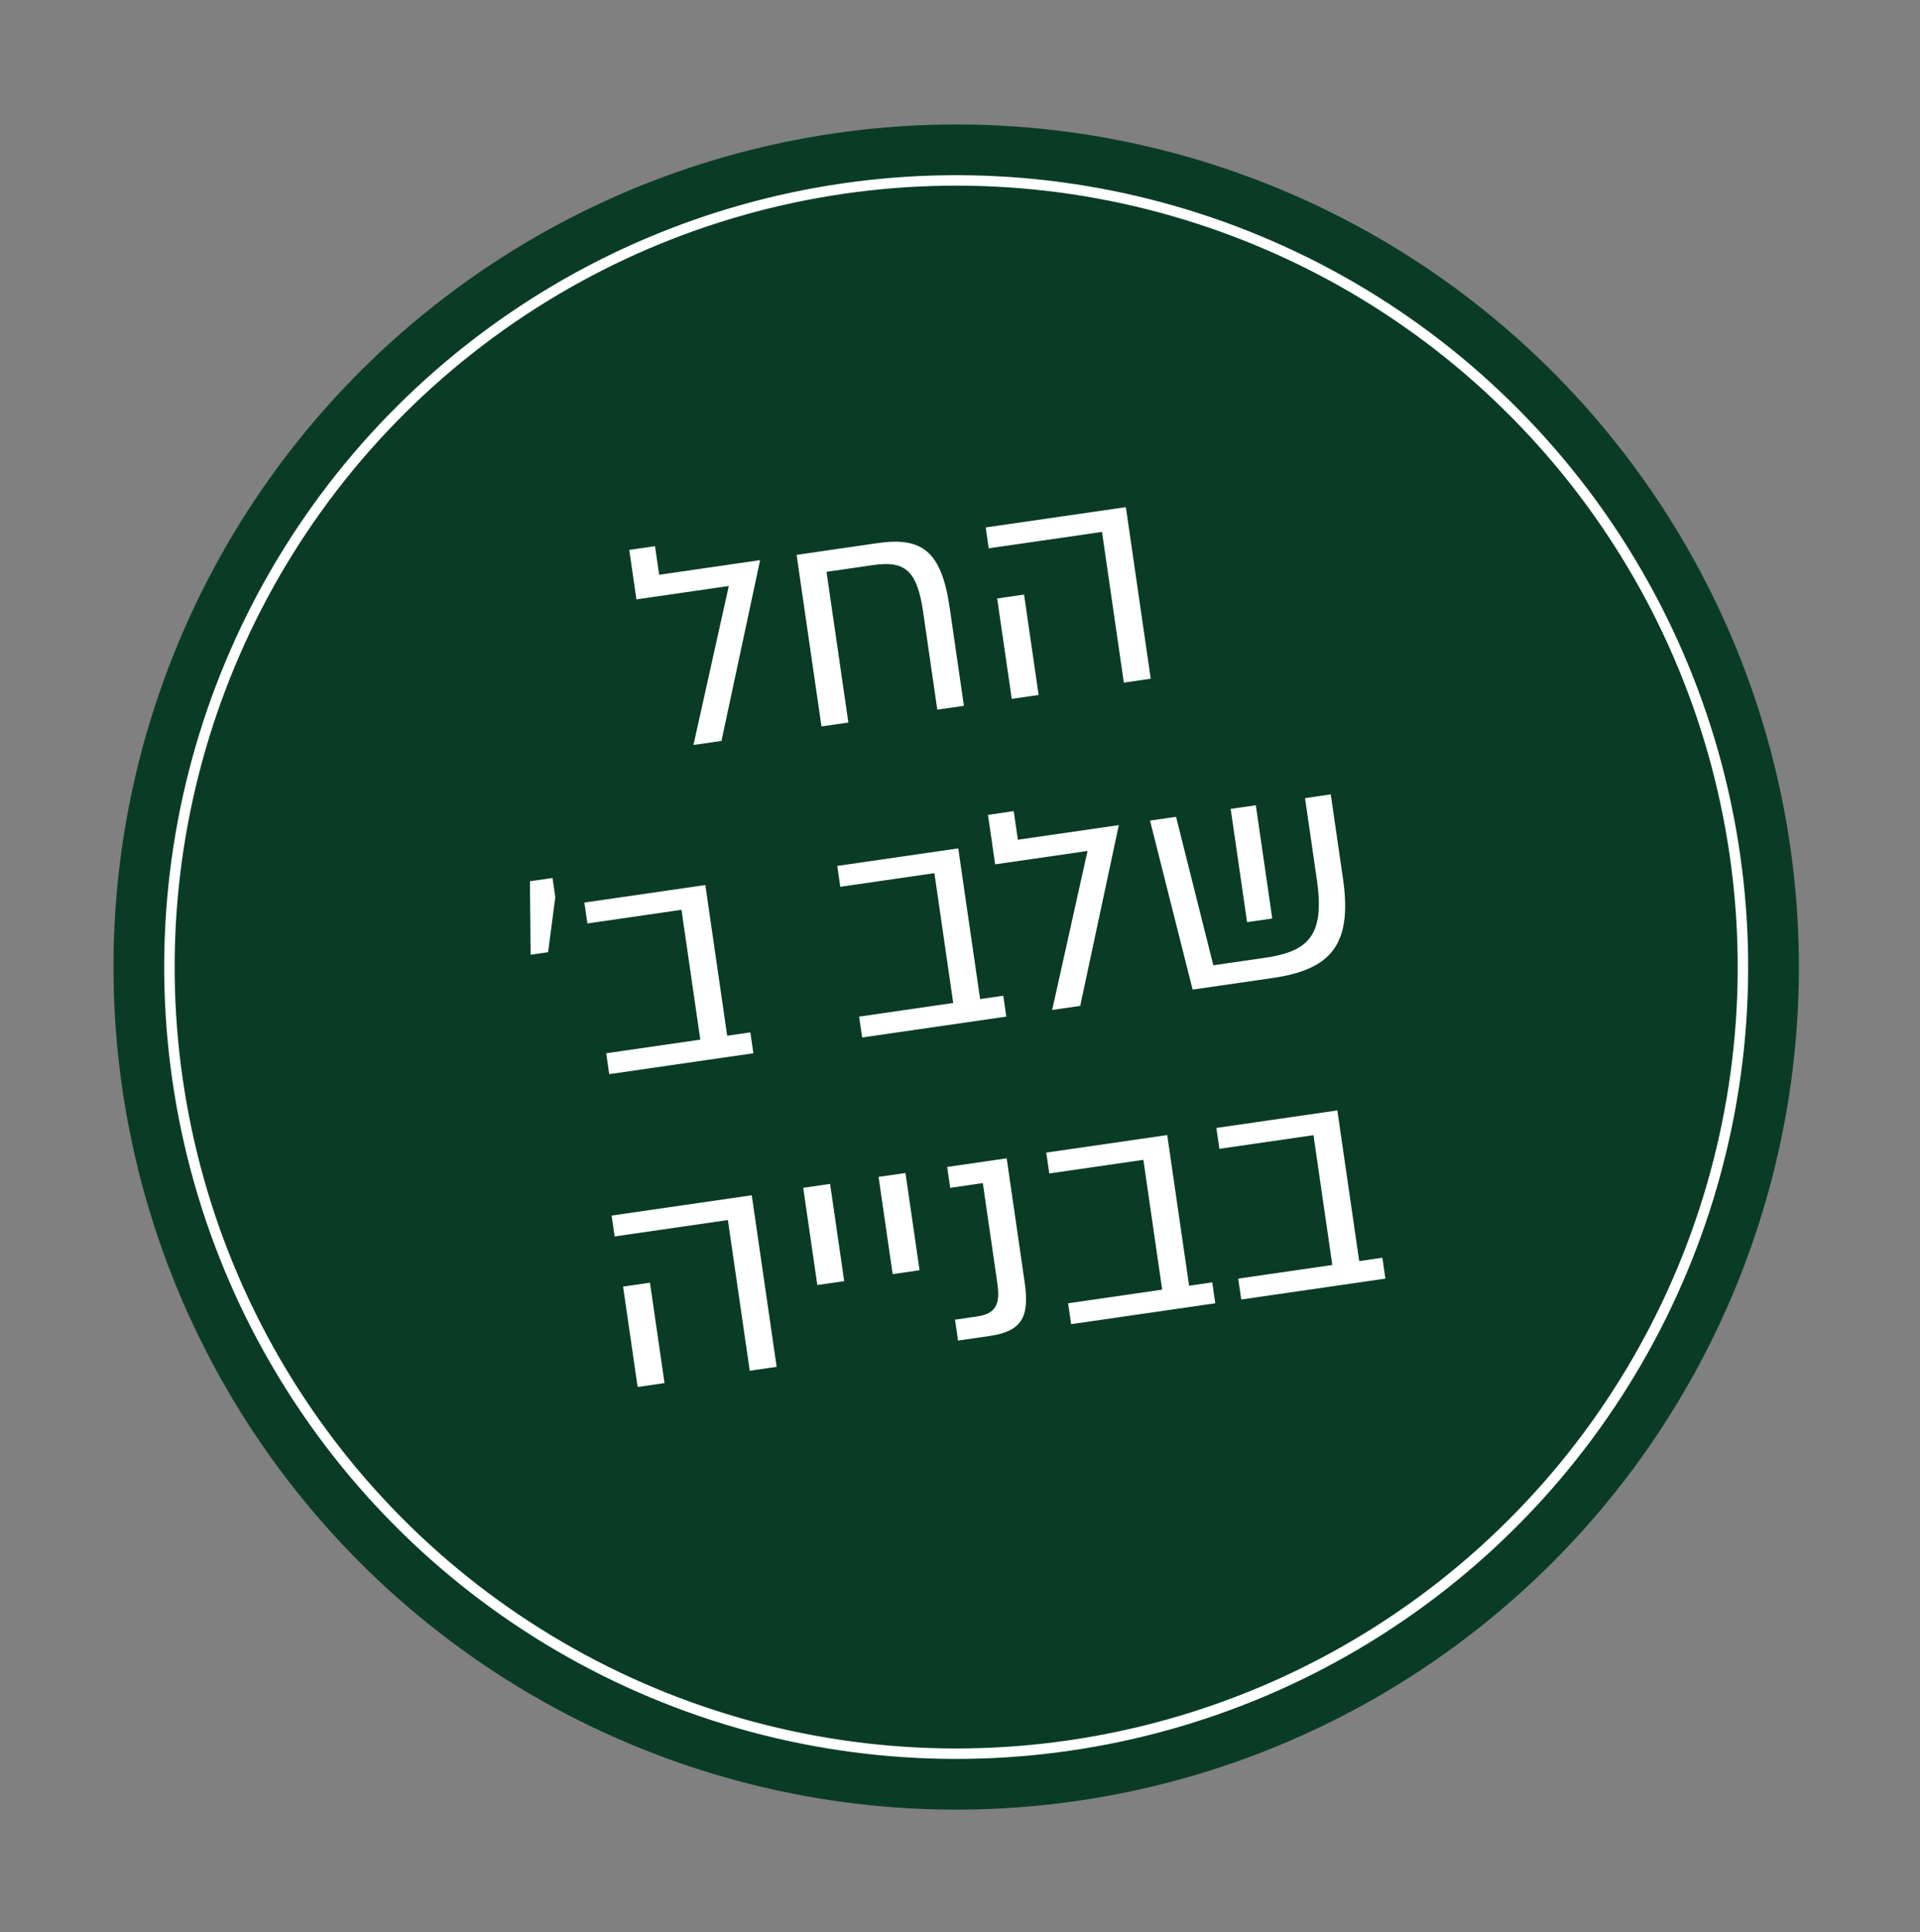
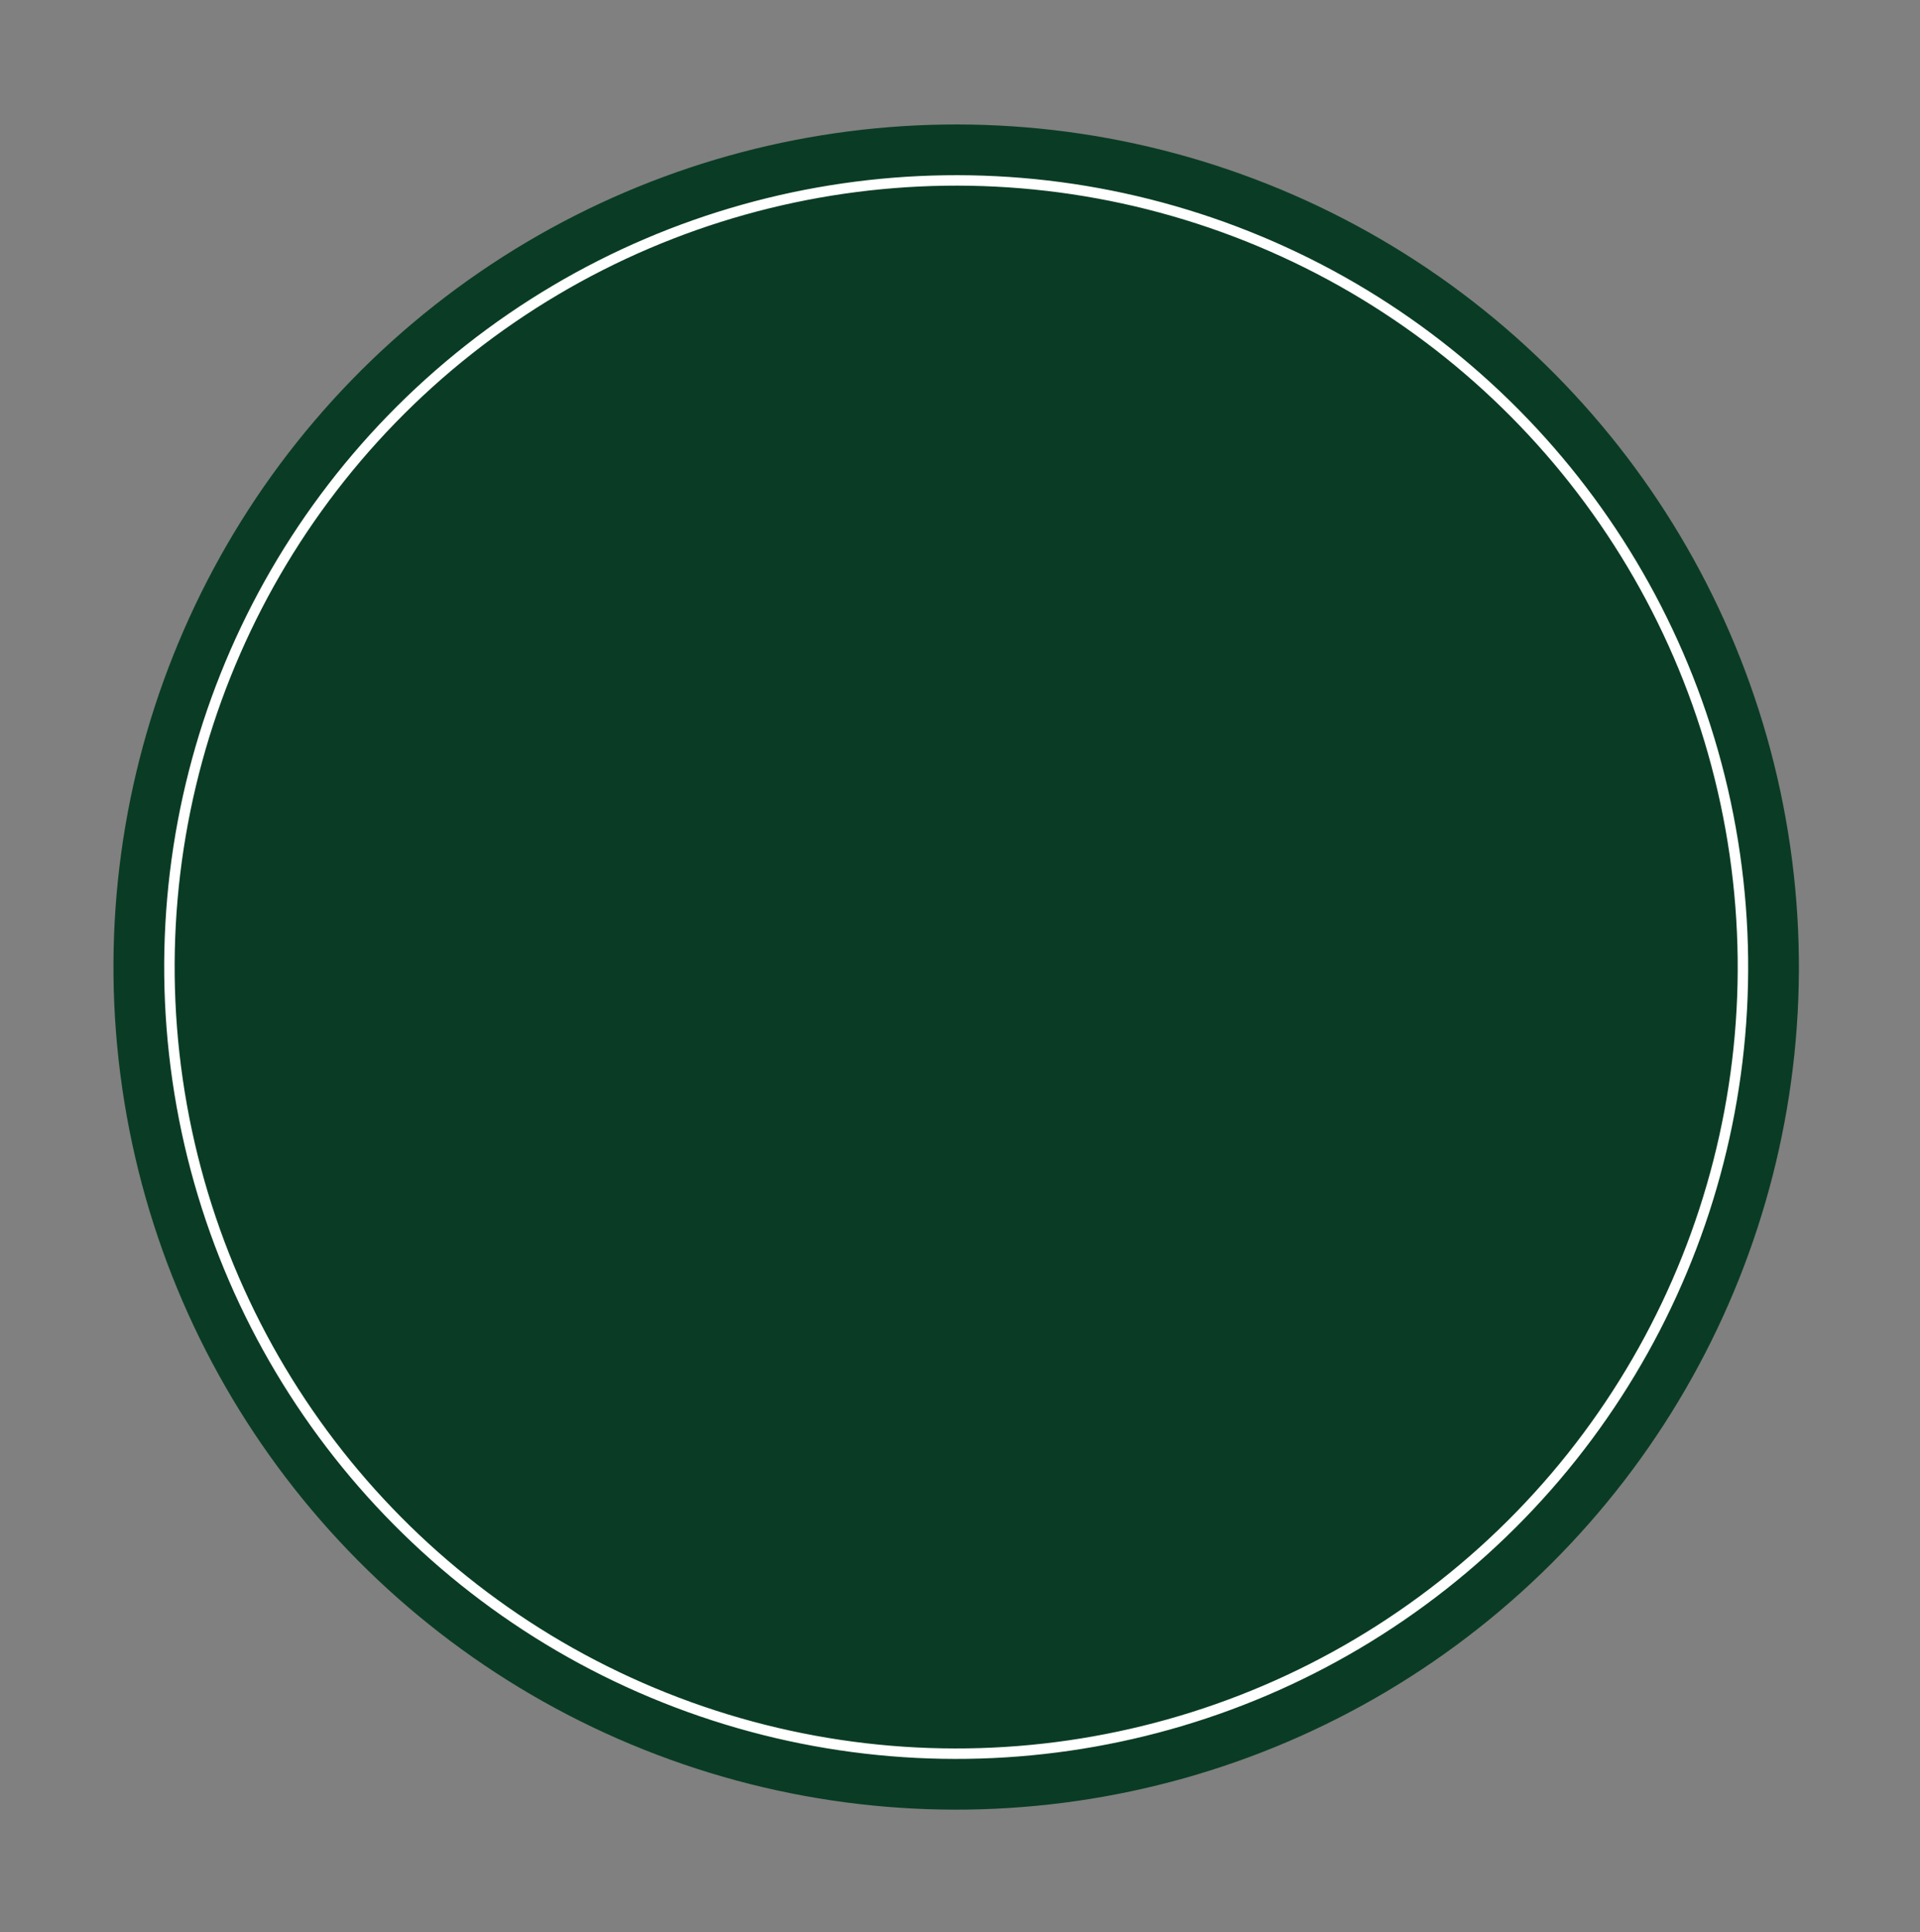
<svg xmlns="http://www.w3.org/2000/svg" width="153" height="154" viewBox="0 0 153 154" fill="none">
  <rect x="0" y="0" width="153" height="154" fill="#808080" stroke="none" />
  <circle cx="76.196" cy="77.074" r="67.154" transform="rotate(-8.247 76.196 77.074)" fill="#0A3C25" />
  <circle cx="76.196" cy="77.074" r="62.694" transform="rotate(-8.247 76.196 77.074)" stroke="white" stroke-width="0.833" />
-   <path d="M55.26 59.374L58.077 46.703L50.716 47.77L50.145 43.828L52.196 43.53L52.526 45.809L60.571 44.643L57.493 59.051L55.26 59.374ZM69.906 43.29C73.416 42.782 75.014 43.853 75.674 48.411L76.811 56.251L74.691 56.558L73.558 48.741C73.07 45.368 72.039 44.68 69.555 45.04L65.863 45.575L67.604 57.585L65.461 57.896L63.479 44.222L69.906 43.29ZM89.717 40.419L91.699 54.093L89.556 54.403L87.816 42.393L78.791 43.701L78.549 42.037L89.717 40.419ZM79.463 47.699L81.605 47.388L82.765 55.388L80.623 55.698L79.463 47.699ZM42.228 70.236L44.028 69.975L44.25 71.502L43.676 75.89L42.285 76.092L42.228 70.236ZM57.948 82.547L59.794 82.28L60.035 83.944L48.549 85.608L48.308 83.945L55.806 82.858L54.306 72.511L46.808 73.598L46.567 71.934L56.207 70.537L57.948 82.547ZM78.102 79.626L79.948 79.359L80.189 81.022L68.703 82.687L68.462 81.023L75.96 79.937L74.46 69.59L66.962 70.677L66.721 69.013L76.361 67.616L78.102 79.626ZM83.845 80.492L86.662 67.821L79.301 68.888L78.73 64.946L80.781 64.648L81.111 66.927L89.156 65.761L86.079 80.169L83.845 80.492ZM106.045 63.313L107.023 70.059C107.802 75.438 105.908 77.294 101.395 77.949L95.037 78.87L91.642 65.401L93.716 65.1L96.687 76.932L100.789 76.338C104.231 75.839 105.586 74.595 104.942 70.151L103.994 63.611L106.045 63.313ZM99.377 73.494L98.069 64.469L100.074 64.179L101.382 73.204L99.377 73.494ZM59.906 95.262L61.888 108.936L59.745 109.247L58.004 97.236L48.98 98.544L48.738 96.881L59.906 95.262ZM49.652 102.542L51.794 102.232L52.954 110.231L50.812 110.542L49.652 102.542ZM67.272 102.106L65.13 102.416L64.007 94.668L66.149 94.357L67.272 102.106ZM73.277 101.236L71.135 101.546L70.011 93.797L72.154 93.487L73.277 101.236ZM78.851 106.477L76.344 106.841L76.103 105.177L77.835 104.926C79.317 104.711 79.726 104.001 79.481 102.314L78.319 94.292L75.72 94.669L75.479 93.005L80.22 92.318L81.66 102.254C82.063 105.035 81.358 106.114 78.851 106.477ZM94.755 102.474L96.601 102.206L96.842 103.87L85.356 105.535L85.115 103.871L92.612 102.784L91.113 92.438L83.615 93.524L83.374 91.861L93.014 90.463L94.755 102.474ZM108.311 100.509L110.157 100.241L110.398 101.905L98.912 103.57L98.671 101.906L106.169 100.819L104.669 90.473L97.171 91.559L96.93 89.896L106.57 88.499L108.311 100.509Z" fill="white" />
</svg>